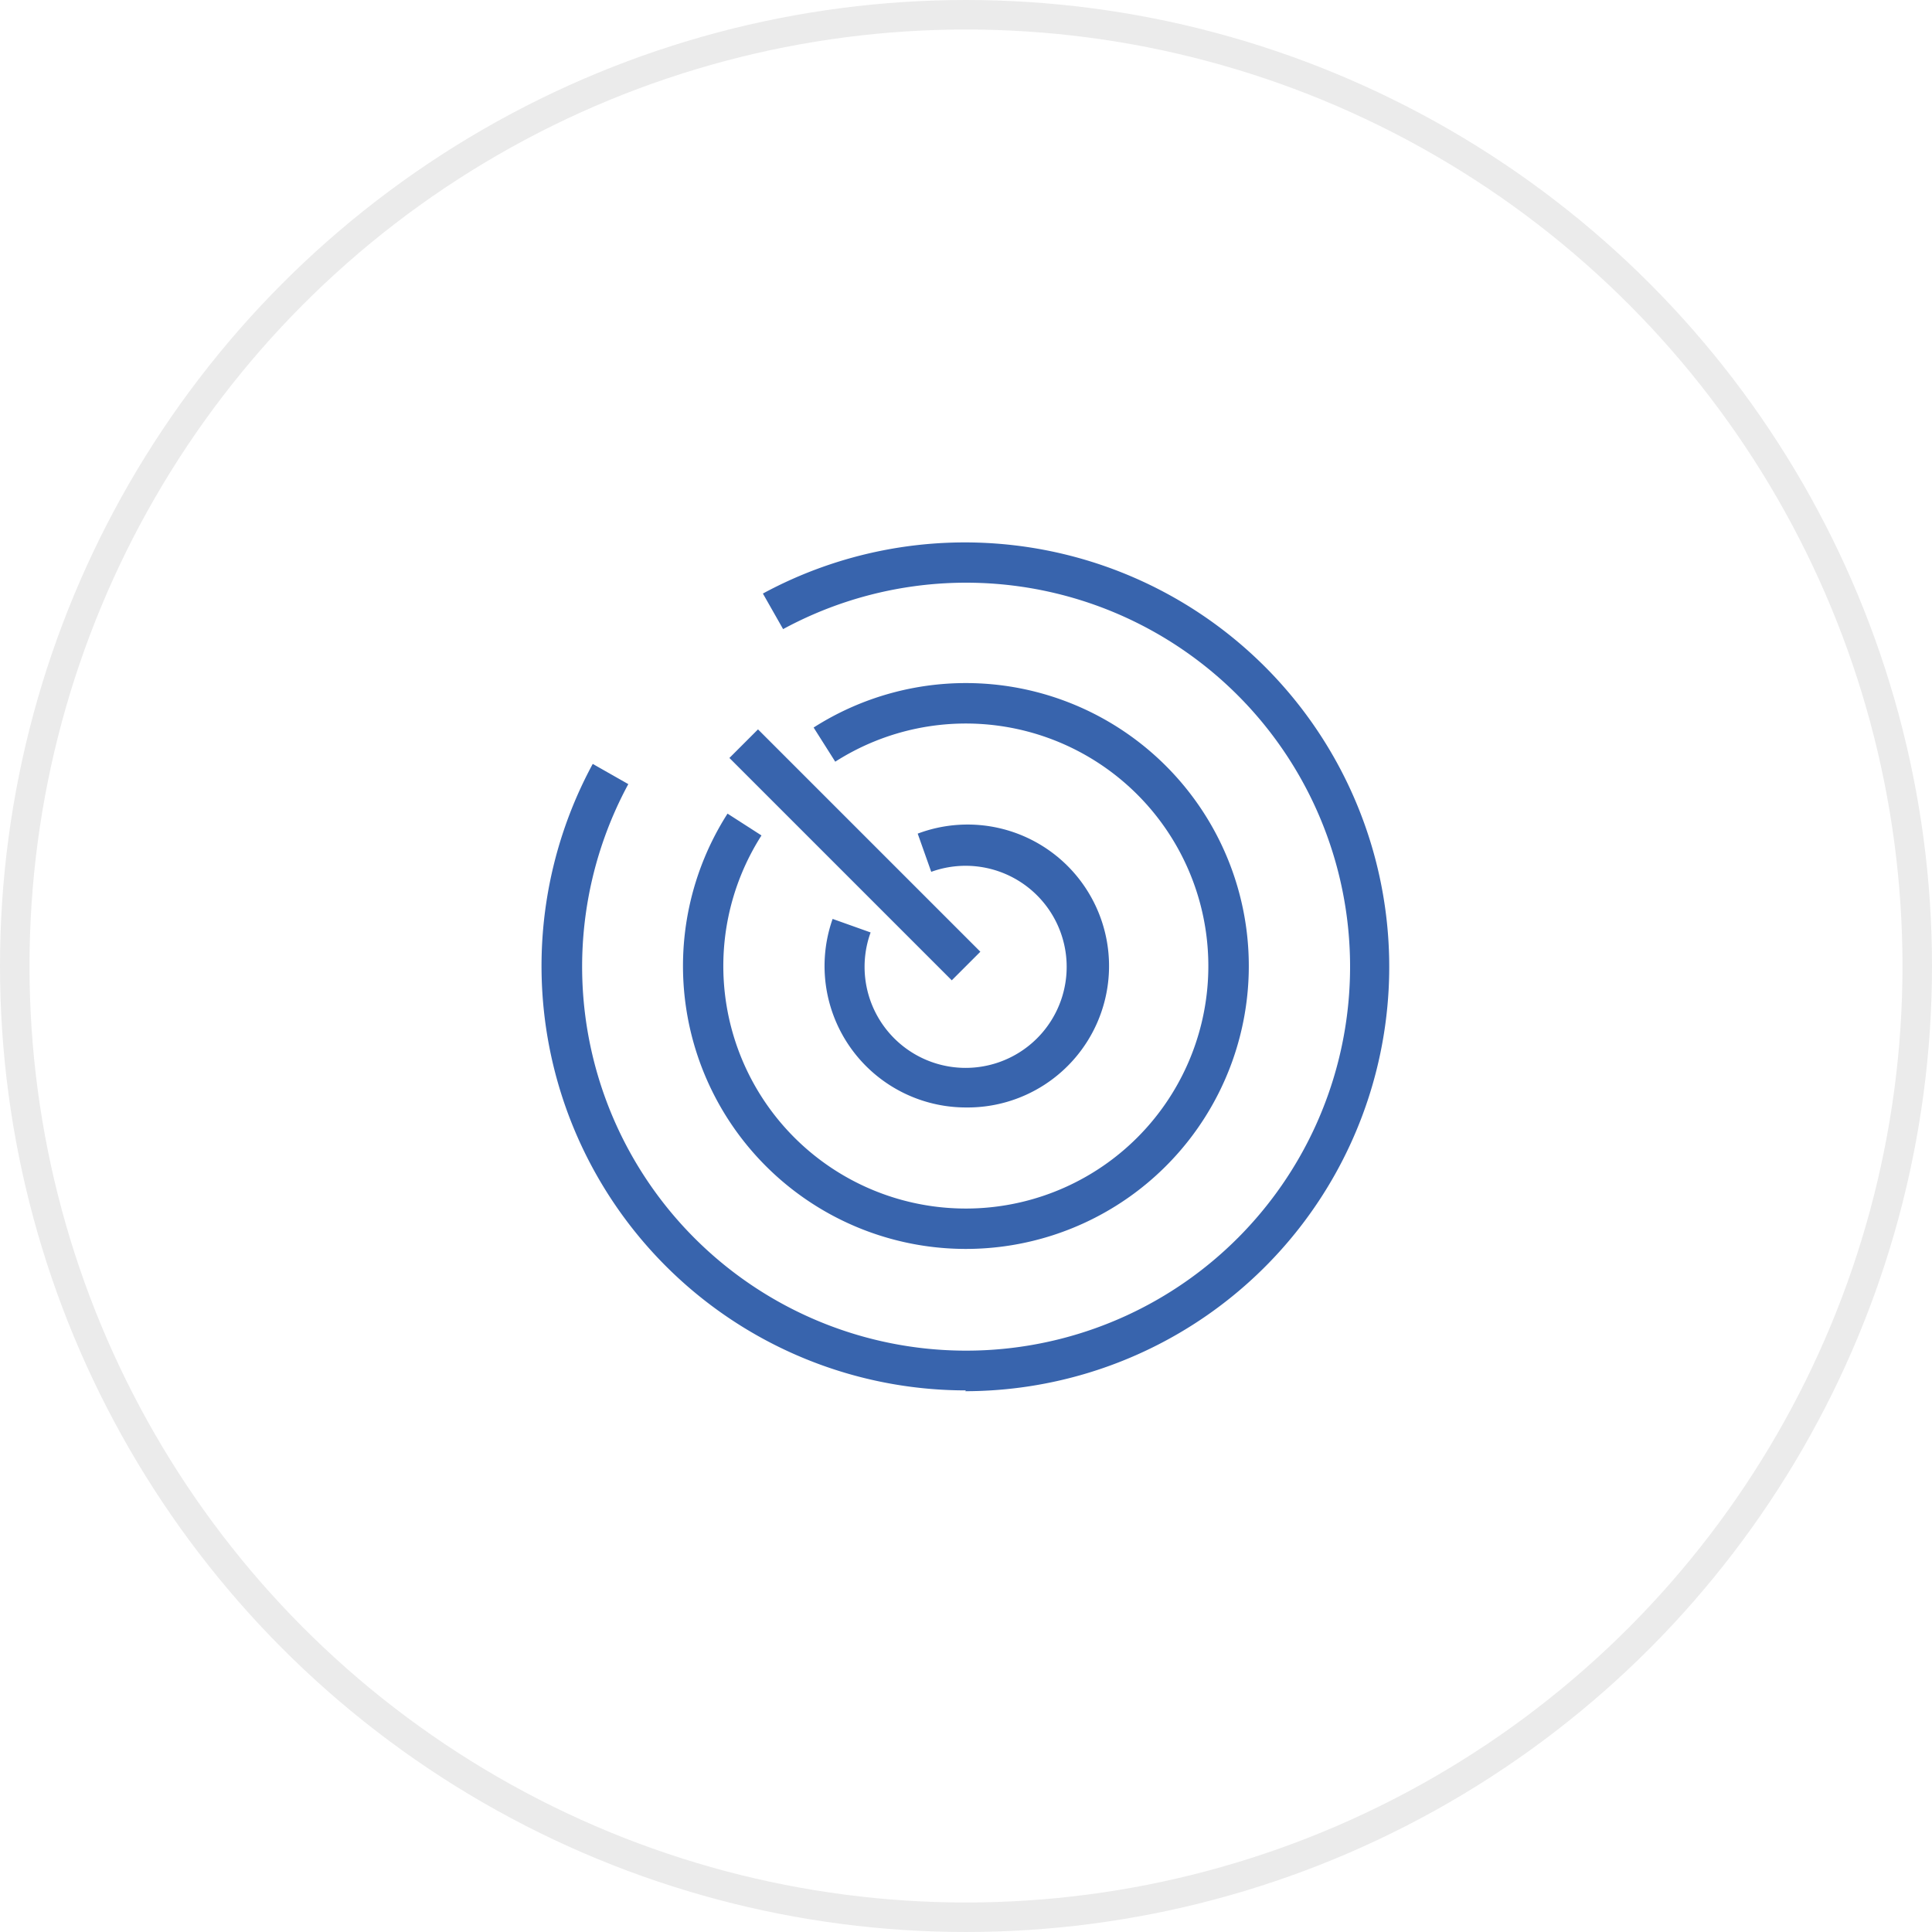
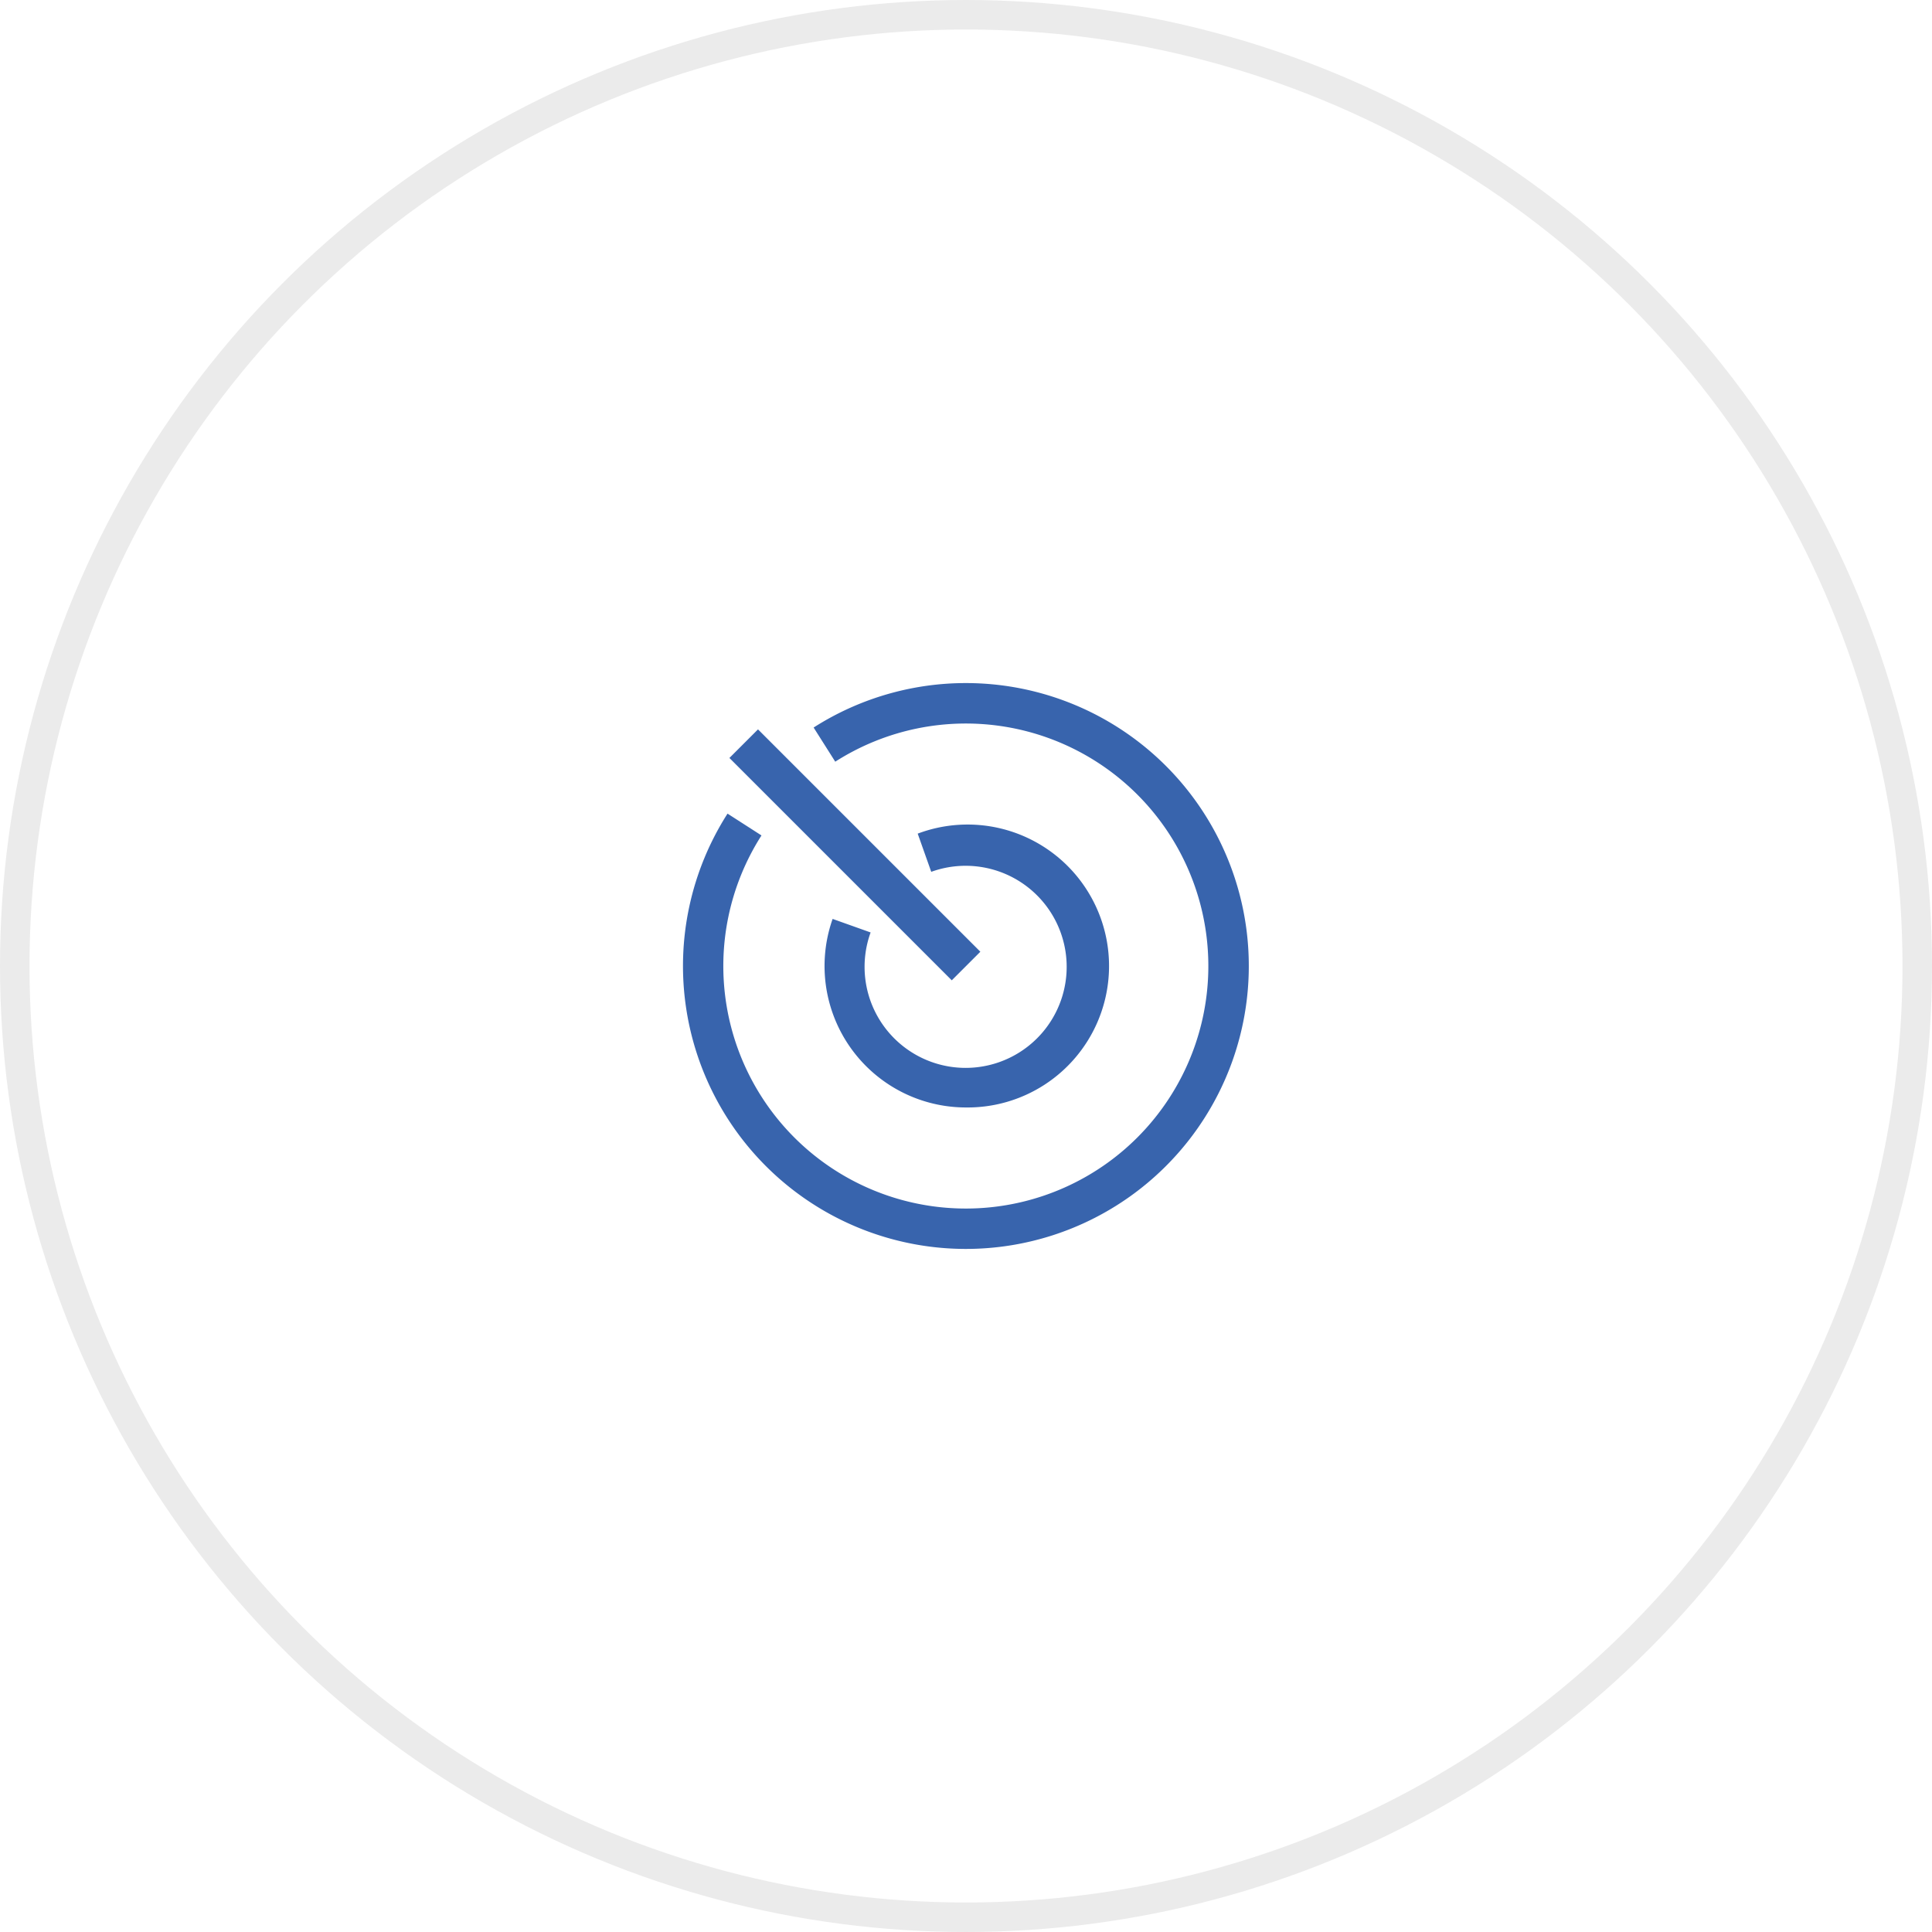
<svg xmlns="http://www.w3.org/2000/svg" viewBox="0 0 95.6 95.6">
  <defs>
    <style>
      .b3a6b107-1b15-4ee0-ace7-0f40502f0ac9 {
        fill: none;
        stroke: #ebebeb;
        stroke-miterlimit: 10;
        stroke-width: 1.46px;
      }

      .\39 3d9459c-5e62-4bf7-8002-0591b92839af {
        fill: #3864ad;
      }
    </style>
  </defs>
  <title>marketing-leading-commision</title>
  <g id="b1df16f9-fb79-4bdd-ab7e-c22ff9e8fdc0" data-name="Layer 2">
    <g id="e2660ed1-bcdd-476a-88c2-30feee047293" data-name="1170px grid">
      <g>
        <circle class="b3a6b107-1b15-4ee0-ace7-0f40502f0ac9" cx="47.8" cy="47.8" r="47.07" />
        <rect class="93d9459c-5e62-4bf7-8002-0591b92839af" x="41.3" y="34.52" width="2" height="15.56" transform="translate(-17.52 42.3) rotate(-45)" />
        <path class="93d9459c-5e62-4bf7-8002-0591b92839af" d="M47.8,54.8a7,7,0,0,1-6.6-9.33l1.88.67a5,5,0,1,0,3-3l-.67-1.89A7,7,0,1,1,47.8,54.8Z" />
        <path class="93d9459c-5e62-4bf7-8002-0591b92839af" d="M47.8,61.8A14,14,0,0,1,36,40.26l1.68,1.08a12,12,0,1,0,3.65-3.65L40.26,36A14,14,0,1,1,47.8,61.8Z" />
-         <path class="93d9459c-5e62-4bf7-8002-0591b92839af" d="M47.8,68.8a21,21,0,0,1-18.47-31l1.76,1a19,19,0,1,0,7.66-7.67l-1-1.76a21,21,0,1,1,10,39.47Z" />
      </g>
    </g>
  </g>
</svg>